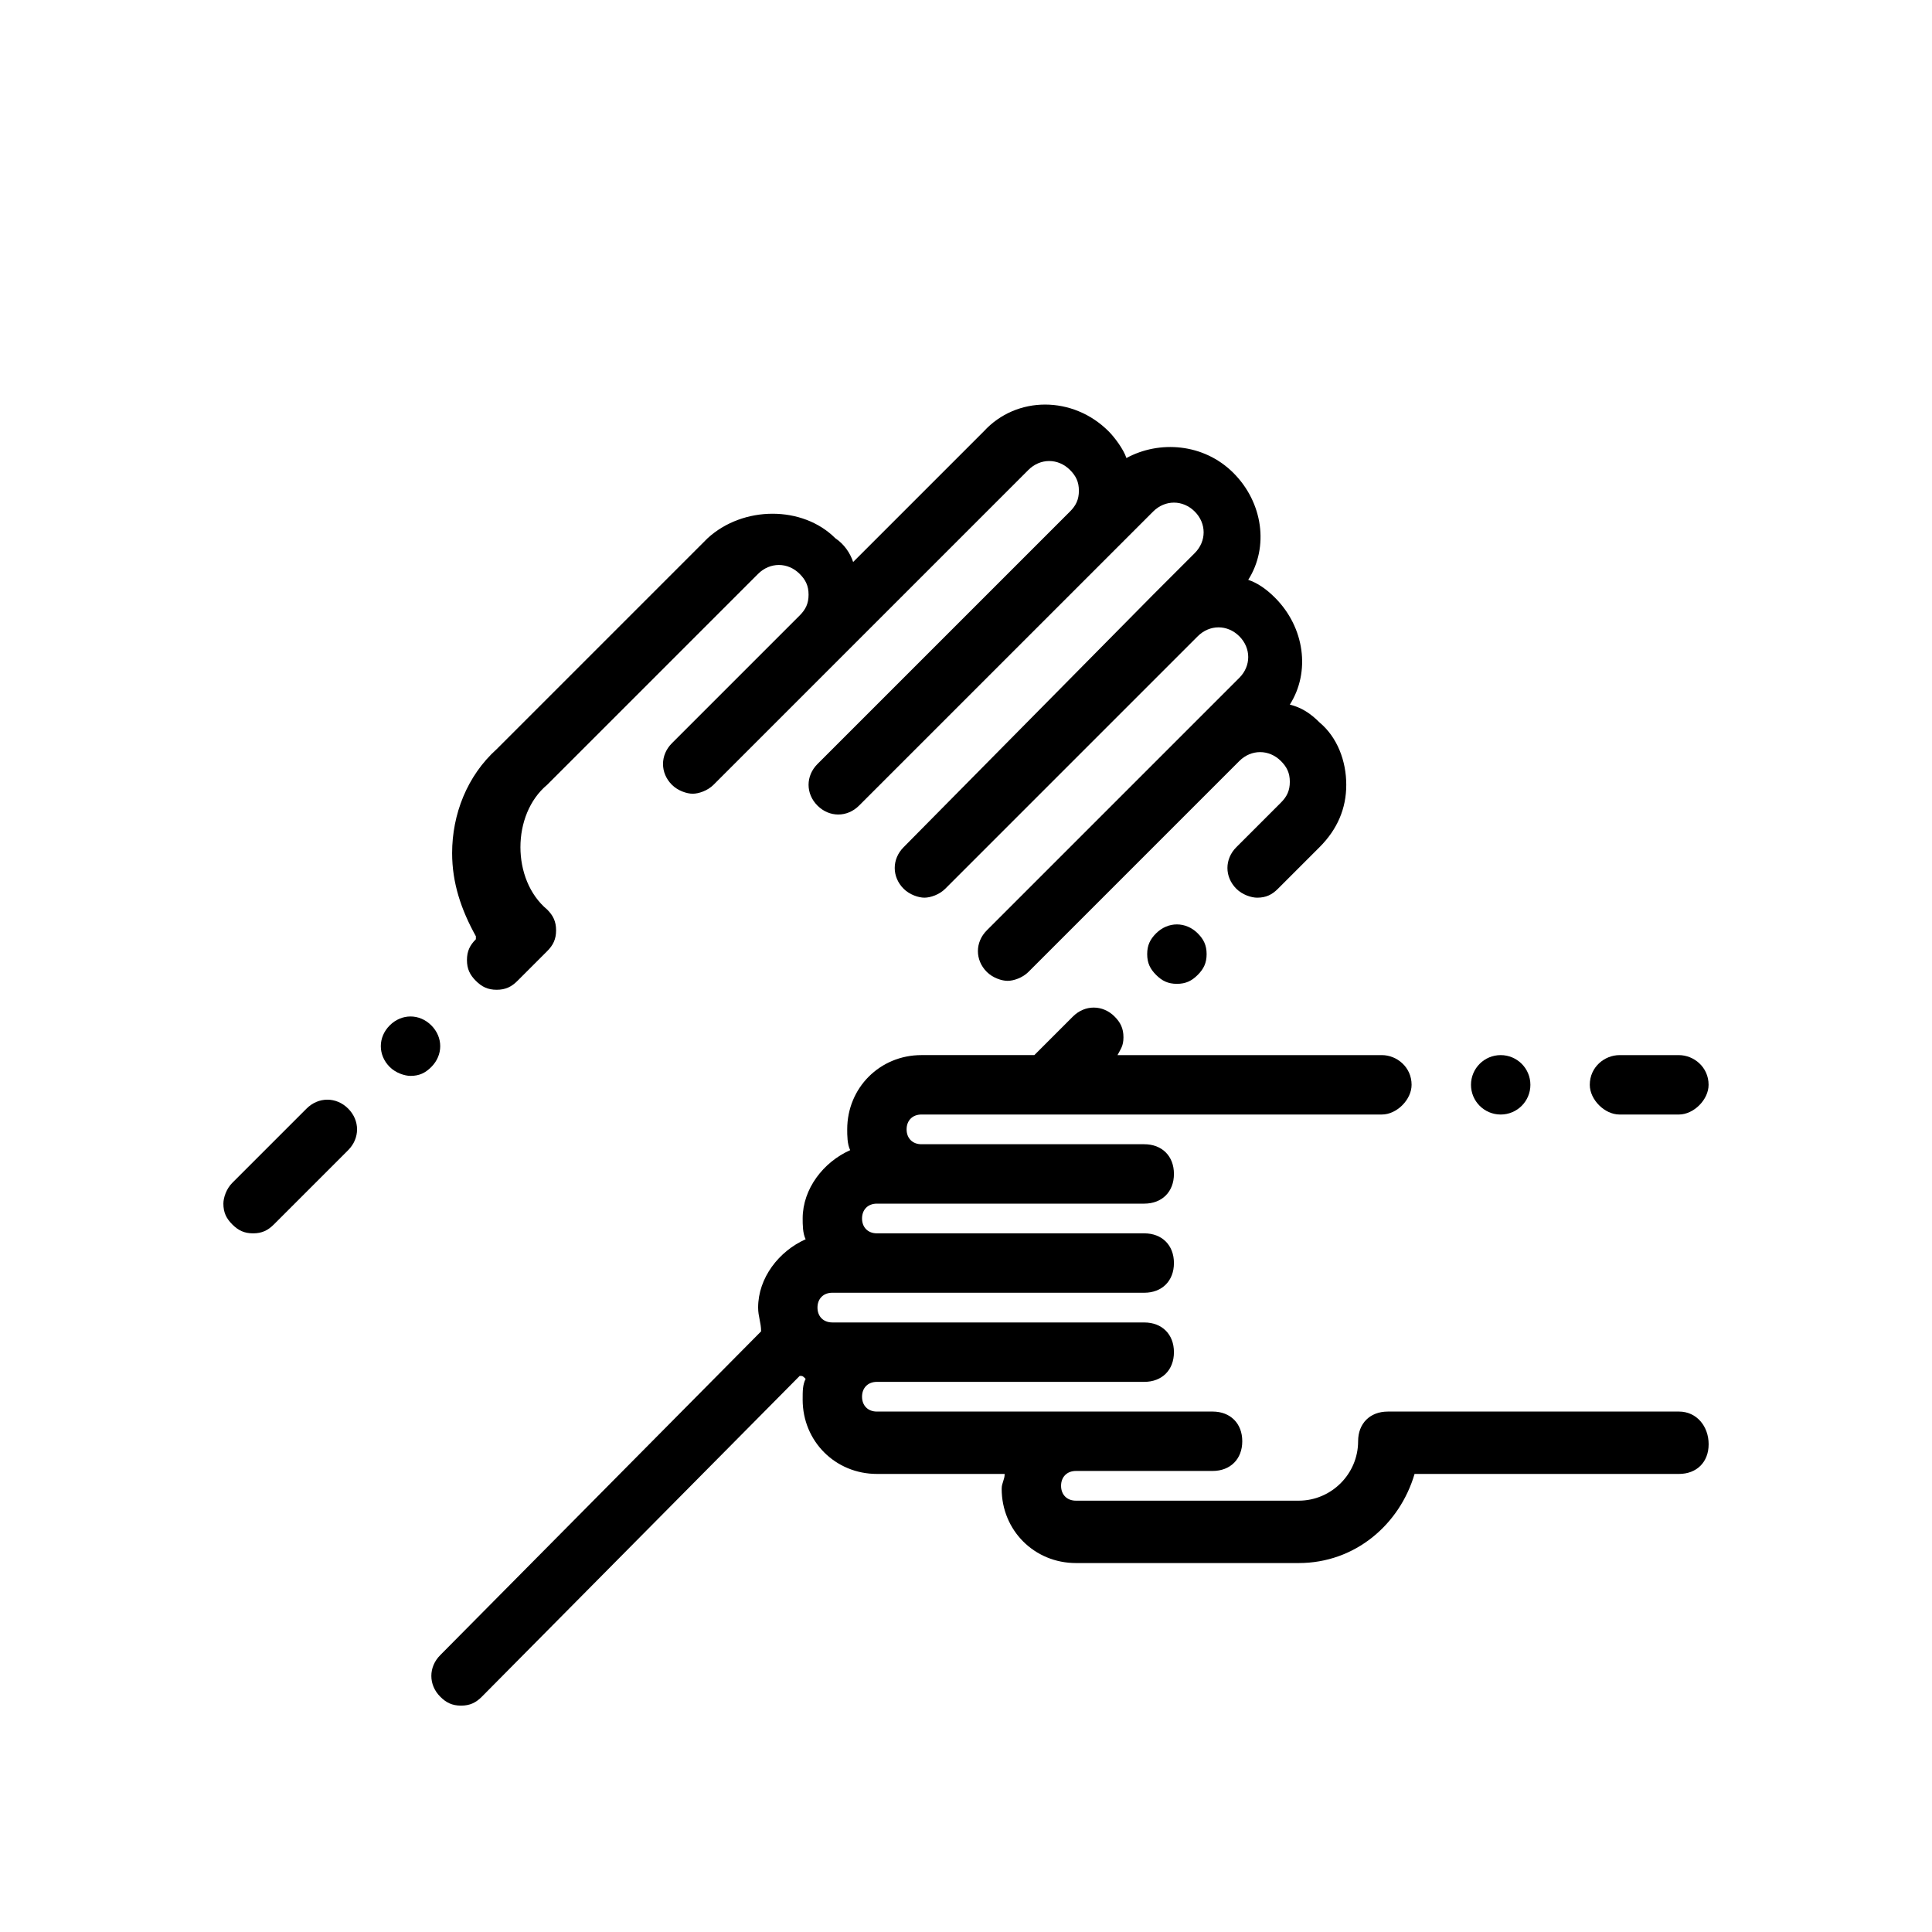
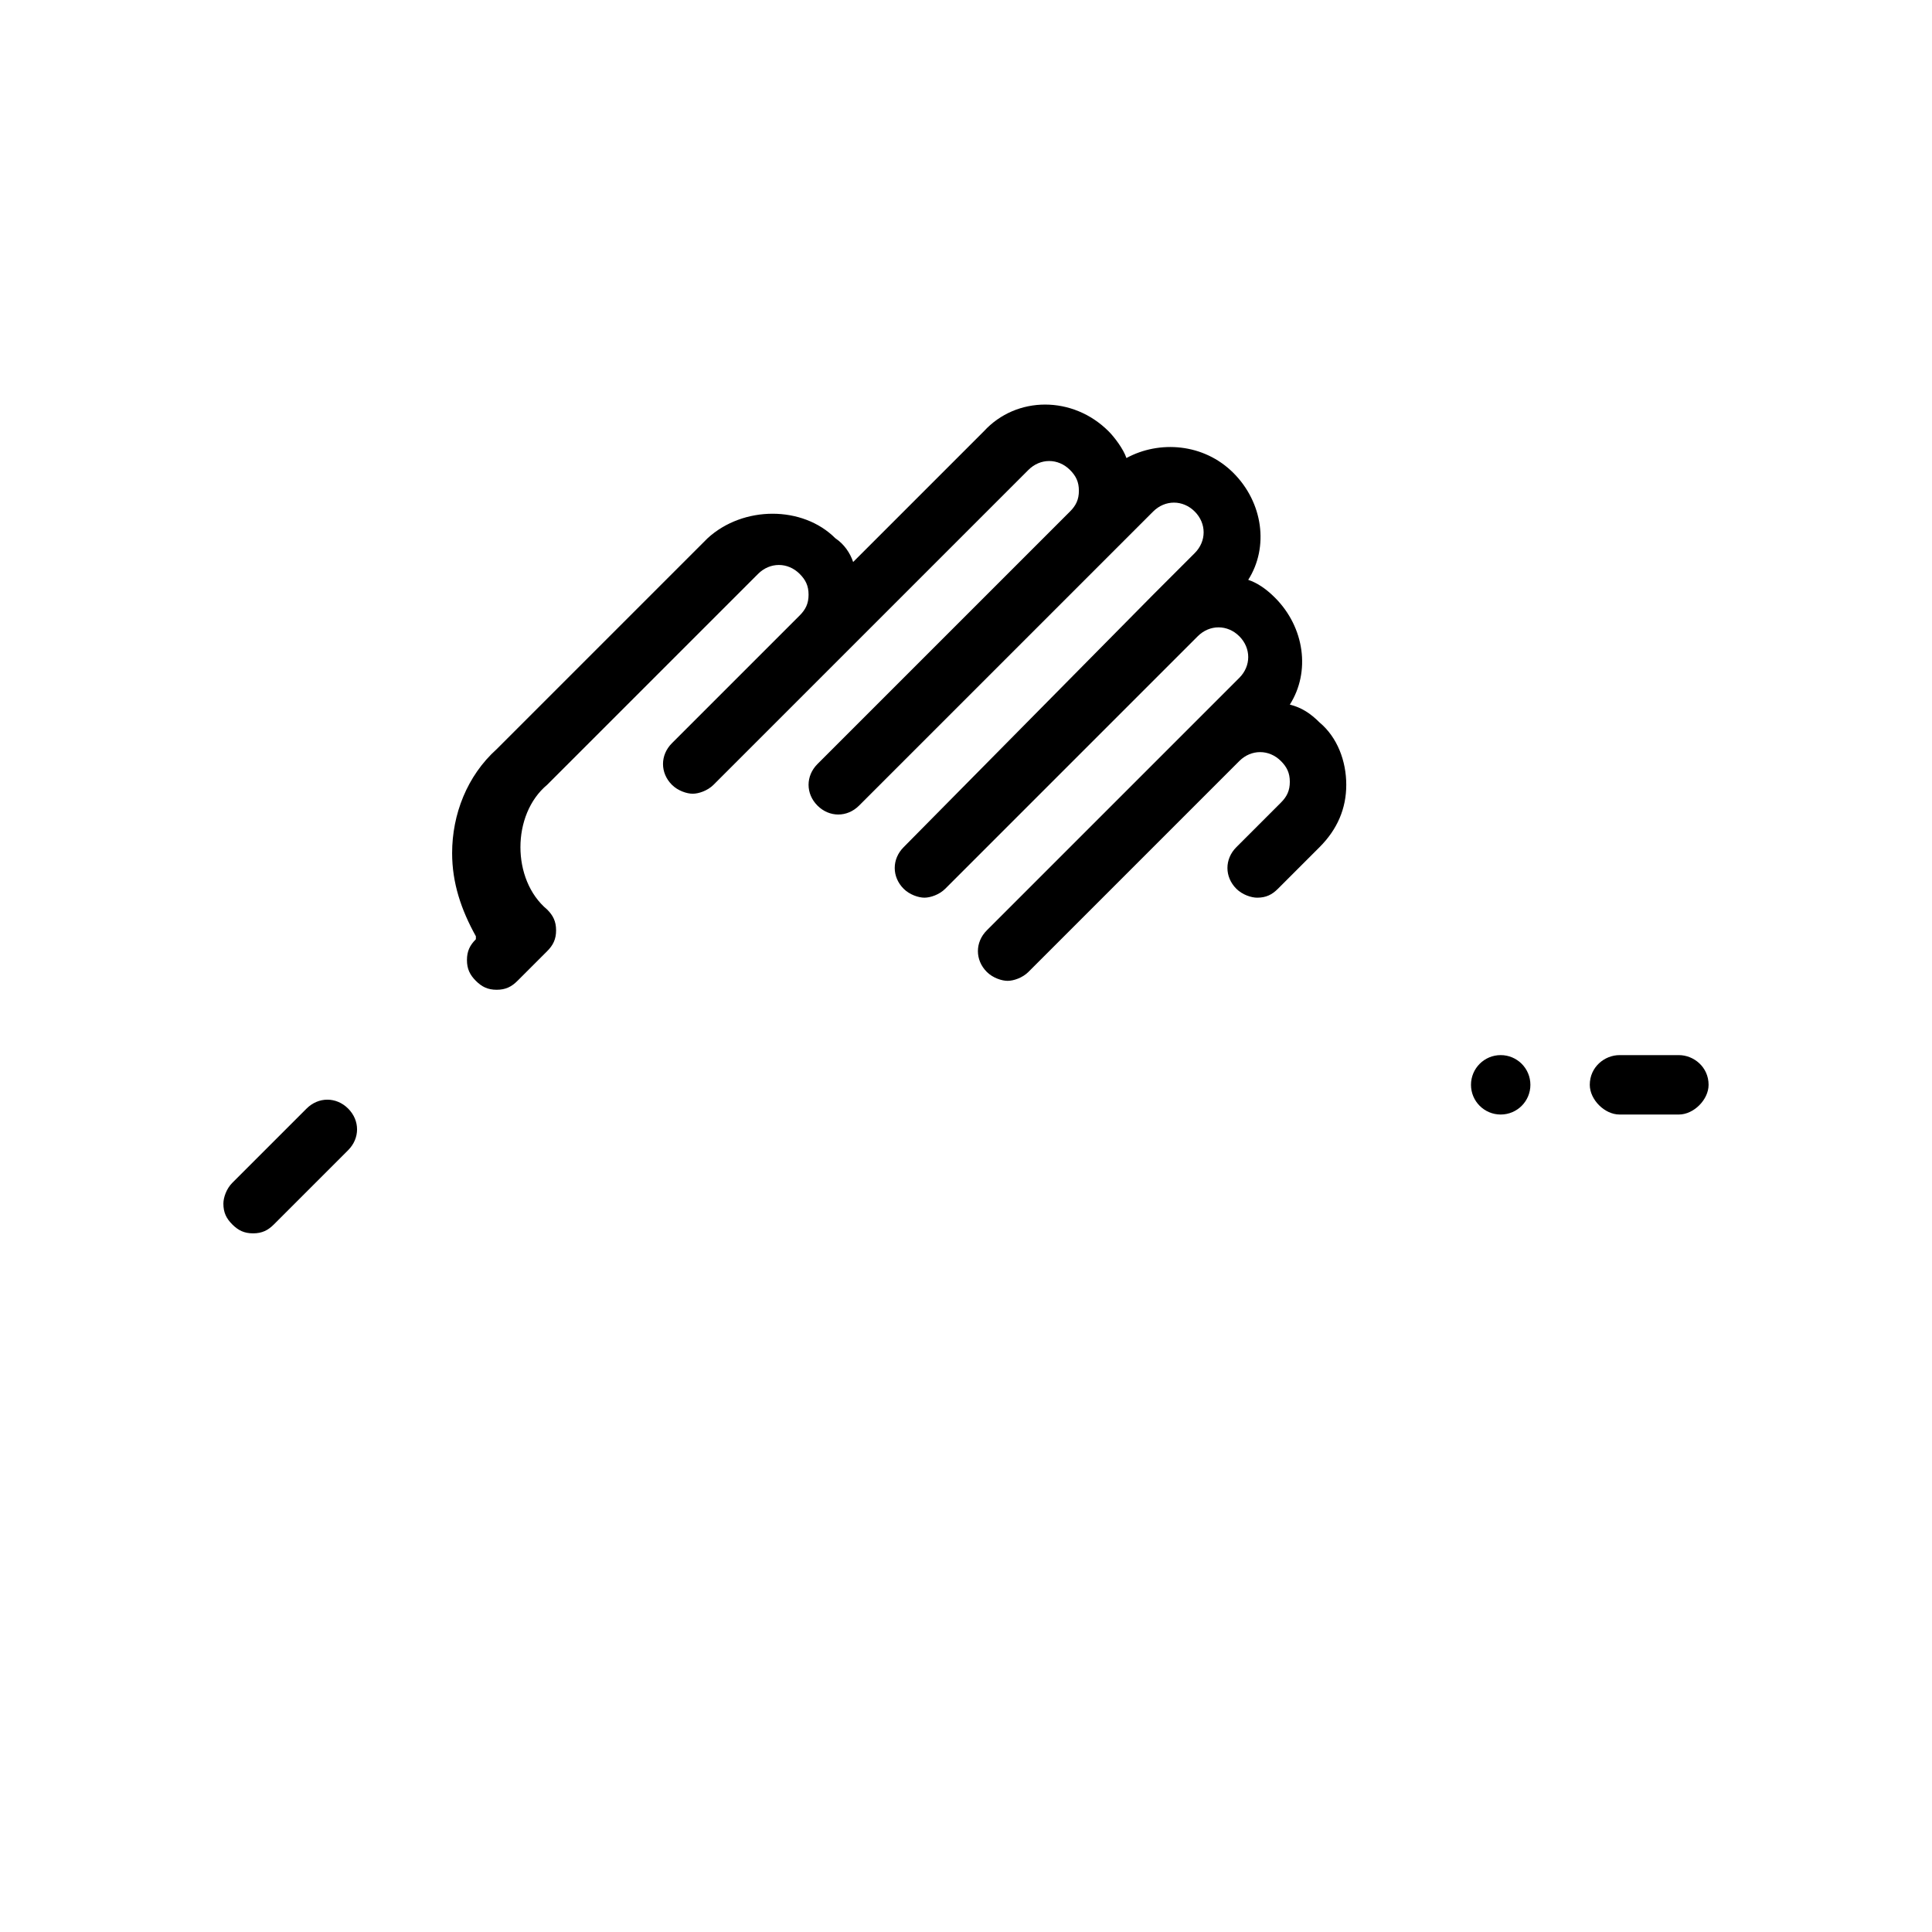
<svg xmlns="http://www.w3.org/2000/svg" fill="#000000" width="800px" height="800px" version="1.1" viewBox="144 144 512 512">
  <g>
    <path d="m270.11 392.91c-1.574 1.574-2.363 3.148-2.363 5.512s0.789 3.938 2.363 5.512 3.148 2.363 5.512 2.363c2.363 0 3.938-0.789 5.512-2.363l7.871-7.871c1.574-1.574 2.363-3.148 2.363-5.512 0-2.363-0.789-3.938-2.363-5.512-4.723-3.938-7.086-10.234-7.086-16.531s2.363-12.594 7.086-16.531l55.891-55.891c3.148-3.148 7.871-3.148 11.02 0 1.574 1.574 2.363 3.148 2.363 5.512 0 2.363-0.789 3.938-2.363 5.512l-33.852 33.852c-3.148 3.148-3.148 7.871 0 11.02 1.574 1.574 3.938 2.363 5.512 2.363s3.938-0.789 5.512-2.363l83.445-83.445c3.148-3.148 7.871-3.148 11.02 0 1.574 1.574 2.363 3.148 2.363 5.512s-0.789 3.938-2.363 5.512l-66.914 66.914c-3.148 3.148-3.148 7.871 0 11.02 3.148 3.148 7.871 3.148 11.02 0l77.934-77.934c3.148-3.148 7.871-3.148 11.02 0s3.148 7.871 0 11.02l-11.02 11.02-66.121 66.91c-3.148 3.148-3.148 7.871 0 11.02 1.574 1.574 3.938 2.363 5.512 2.363s3.938-0.789 5.512-2.363l66.914-66.914c3.148-3.148 7.871-3.148 11.02 0 3.148 3.148 3.148 7.871 0 11.02l-66.914 66.914c-3.148 3.148-3.148 7.871 0 11.02 1.574 1.574 3.938 2.363 5.512 2.363 1.574 0 3.938-0.789 5.512-2.363l55.891-55.891c3.148-3.148 7.871-3.148 11.02 0 1.574 1.574 2.363 3.148 2.363 5.512 0 2.363-0.789 3.938-2.363 5.512l-11.809 11.809c-3.148 3.148-3.148 7.871 0 11.02 1.574 1.574 3.938 2.363 5.512 2.363 2.363 0 3.938-0.789 5.512-2.363l11.02-11.02c4.723-4.723 7.086-10.234 7.086-16.531s-2.363-12.594-7.086-16.531c-2.363-2.363-4.723-3.938-7.871-4.723 5.512-8.66 3.938-20.469-3.938-28.34-2.363-2.363-4.723-3.938-7.086-4.723 5.512-8.66 3.938-20.469-3.938-28.34-7.871-7.871-19.68-8.66-28.34-3.938-0.789-2.363-3.148-5.512-4.723-7.086-9.445-9.445-24.402-9.445-33.062 0l-34.637 34.637c-0.789-2.363-2.363-4.723-4.723-6.297-8.66-8.66-24.402-8.66-33.852 0l-55.891 55.891c-7.871 7.086-11.809 17.32-11.809 27.551 0 7.871 2.363 14.957 6.297 22.043z" />
    <path d="m211.07 470.85c2.363 0 3.938-0.789 5.512-2.363l19.68-19.68c3.148-3.148 3.148-7.871 0-11.02-3.148-3.148-7.871-3.148-11.02 0l-19.68 19.68c-1.578 1.574-2.363 3.934-2.363 5.512 0 2.363 0.789 3.938 2.363 5.512 1.57 1.57 3.144 2.359 5.508 2.359z" />
-     <path d="m252.79 429.12c2.363 0 3.938-0.789 5.512-2.363 3.148-3.148 3.148-7.871 0-11.02-3.148-3.148-7.871-3.148-11.02 0-3.148 3.148-3.148 7.871 0 11.02 1.57 1.574 3.934 2.363 5.508 2.363z" />
-     <path d="m588.93 518.08h-77.145c-4.723 0-7.871 3.148-7.871 7.871 0 8.66-7.086 15.742-15.742 15.742h-59.039c-2.363 0-3.938-1.574-3.938-3.938 0-2.363 1.574-3.938 3.938-3.938h36.211c4.723 0 7.871-3.148 7.871-7.871 0-4.723-3.148-7.871-7.871-7.871l-88.957 0.004c-2.363 0-3.938-1.574-3.938-3.938 0-2.359 1.574-3.934 3.938-3.934h70.848c4.723 0 7.871-3.148 7.871-7.871 0-4.723-3.148-7.871-7.871-7.871l-82.656-0.004c-2.363 0-3.938-1.574-3.938-3.938 0-2.363 1.574-3.938 3.938-3.938l82.656 0.004c4.723 0 7.871-3.148 7.871-7.871s-3.148-7.871-7.871-7.871h-70.848c-2.363 0-3.938-1.574-3.938-3.938 0-2.359 1.574-3.934 3.938-3.934h70.848c4.723 0 7.871-3.148 7.871-7.871 0-4.723-3.148-7.871-7.871-7.871h-59.039c-2.363 0-3.938-1.574-3.938-3.938s1.574-3.938 3.938-3.938h122.02c3.938 0 7.871-3.938 7.871-7.871 0-4.723-3.938-7.871-7.871-7.871h-70.062c0.789-1.574 1.574-2.363 1.574-4.723 0-2.363-0.789-3.938-2.363-5.512-3.148-3.148-7.871-3.148-11.02 0l-10.23 10.23h-29.914c-11.02 0-19.68 8.66-19.68 19.68 0 1.574 0 3.938 0.789 5.512-7.086 3.148-12.594 10.234-12.594 18.105 0 1.574 0 3.938 0.789 5.512-7.086 3.148-12.594 10.234-12.594 18.105 0 2.363 0.789 3.938 0.789 6.297l-85.027 85.805c-3.148 3.148-3.148 7.871 0 11.02 1.574 1.574 3.148 2.363 5.512 2.363s3.938-0.789 5.512-2.363l84.23-85.02c0.789 0 0.789 0 1.574 0.789-0.789 1.574-0.789 3.148-0.789 5.512 0 11.02 8.66 19.68 19.68 19.68h33.852c0 1.574-0.789 2.363-0.789 3.938 0 11.02 8.66 19.68 19.68 19.68h59.039c14.957 0 26.766-10.234 30.699-23.617h70.062c4.723 0 7.871-3.148 7.871-7.871 0.004-4.723-3.148-8.66-7.871-8.66z" />
-     <path d="m450.38 391.34c-1.574 1.574-2.363 3.148-2.363 5.512 0 2.363 0.789 3.938 2.363 5.512 1.574 1.574 3.148 2.363 5.512 2.363s3.938-0.789 5.512-2.363c1.574-1.574 2.363-3.148 2.363-5.512 0-2.363-0.789-3.938-2.363-5.512-3.152-3.148-7.875-3.148-11.023 0z" />
    <path d="m549.57 431.49c0 4.348-3.523 7.871-7.871 7.871-4.348 0-7.871-3.523-7.871-7.871 0-4.348 3.523-7.875 7.871-7.875 4.348 0 7.871 3.527 7.871 7.875" />
    <path d="m573.18 439.36h15.742c3.938 0 7.871-3.938 7.871-7.871 0-4.723-3.938-7.871-7.871-7.871h-15.742c-3.938 0-7.871 3.148-7.871 7.871 0 3.934 3.934 7.871 7.871 7.871z" />
  </g>
</svg>